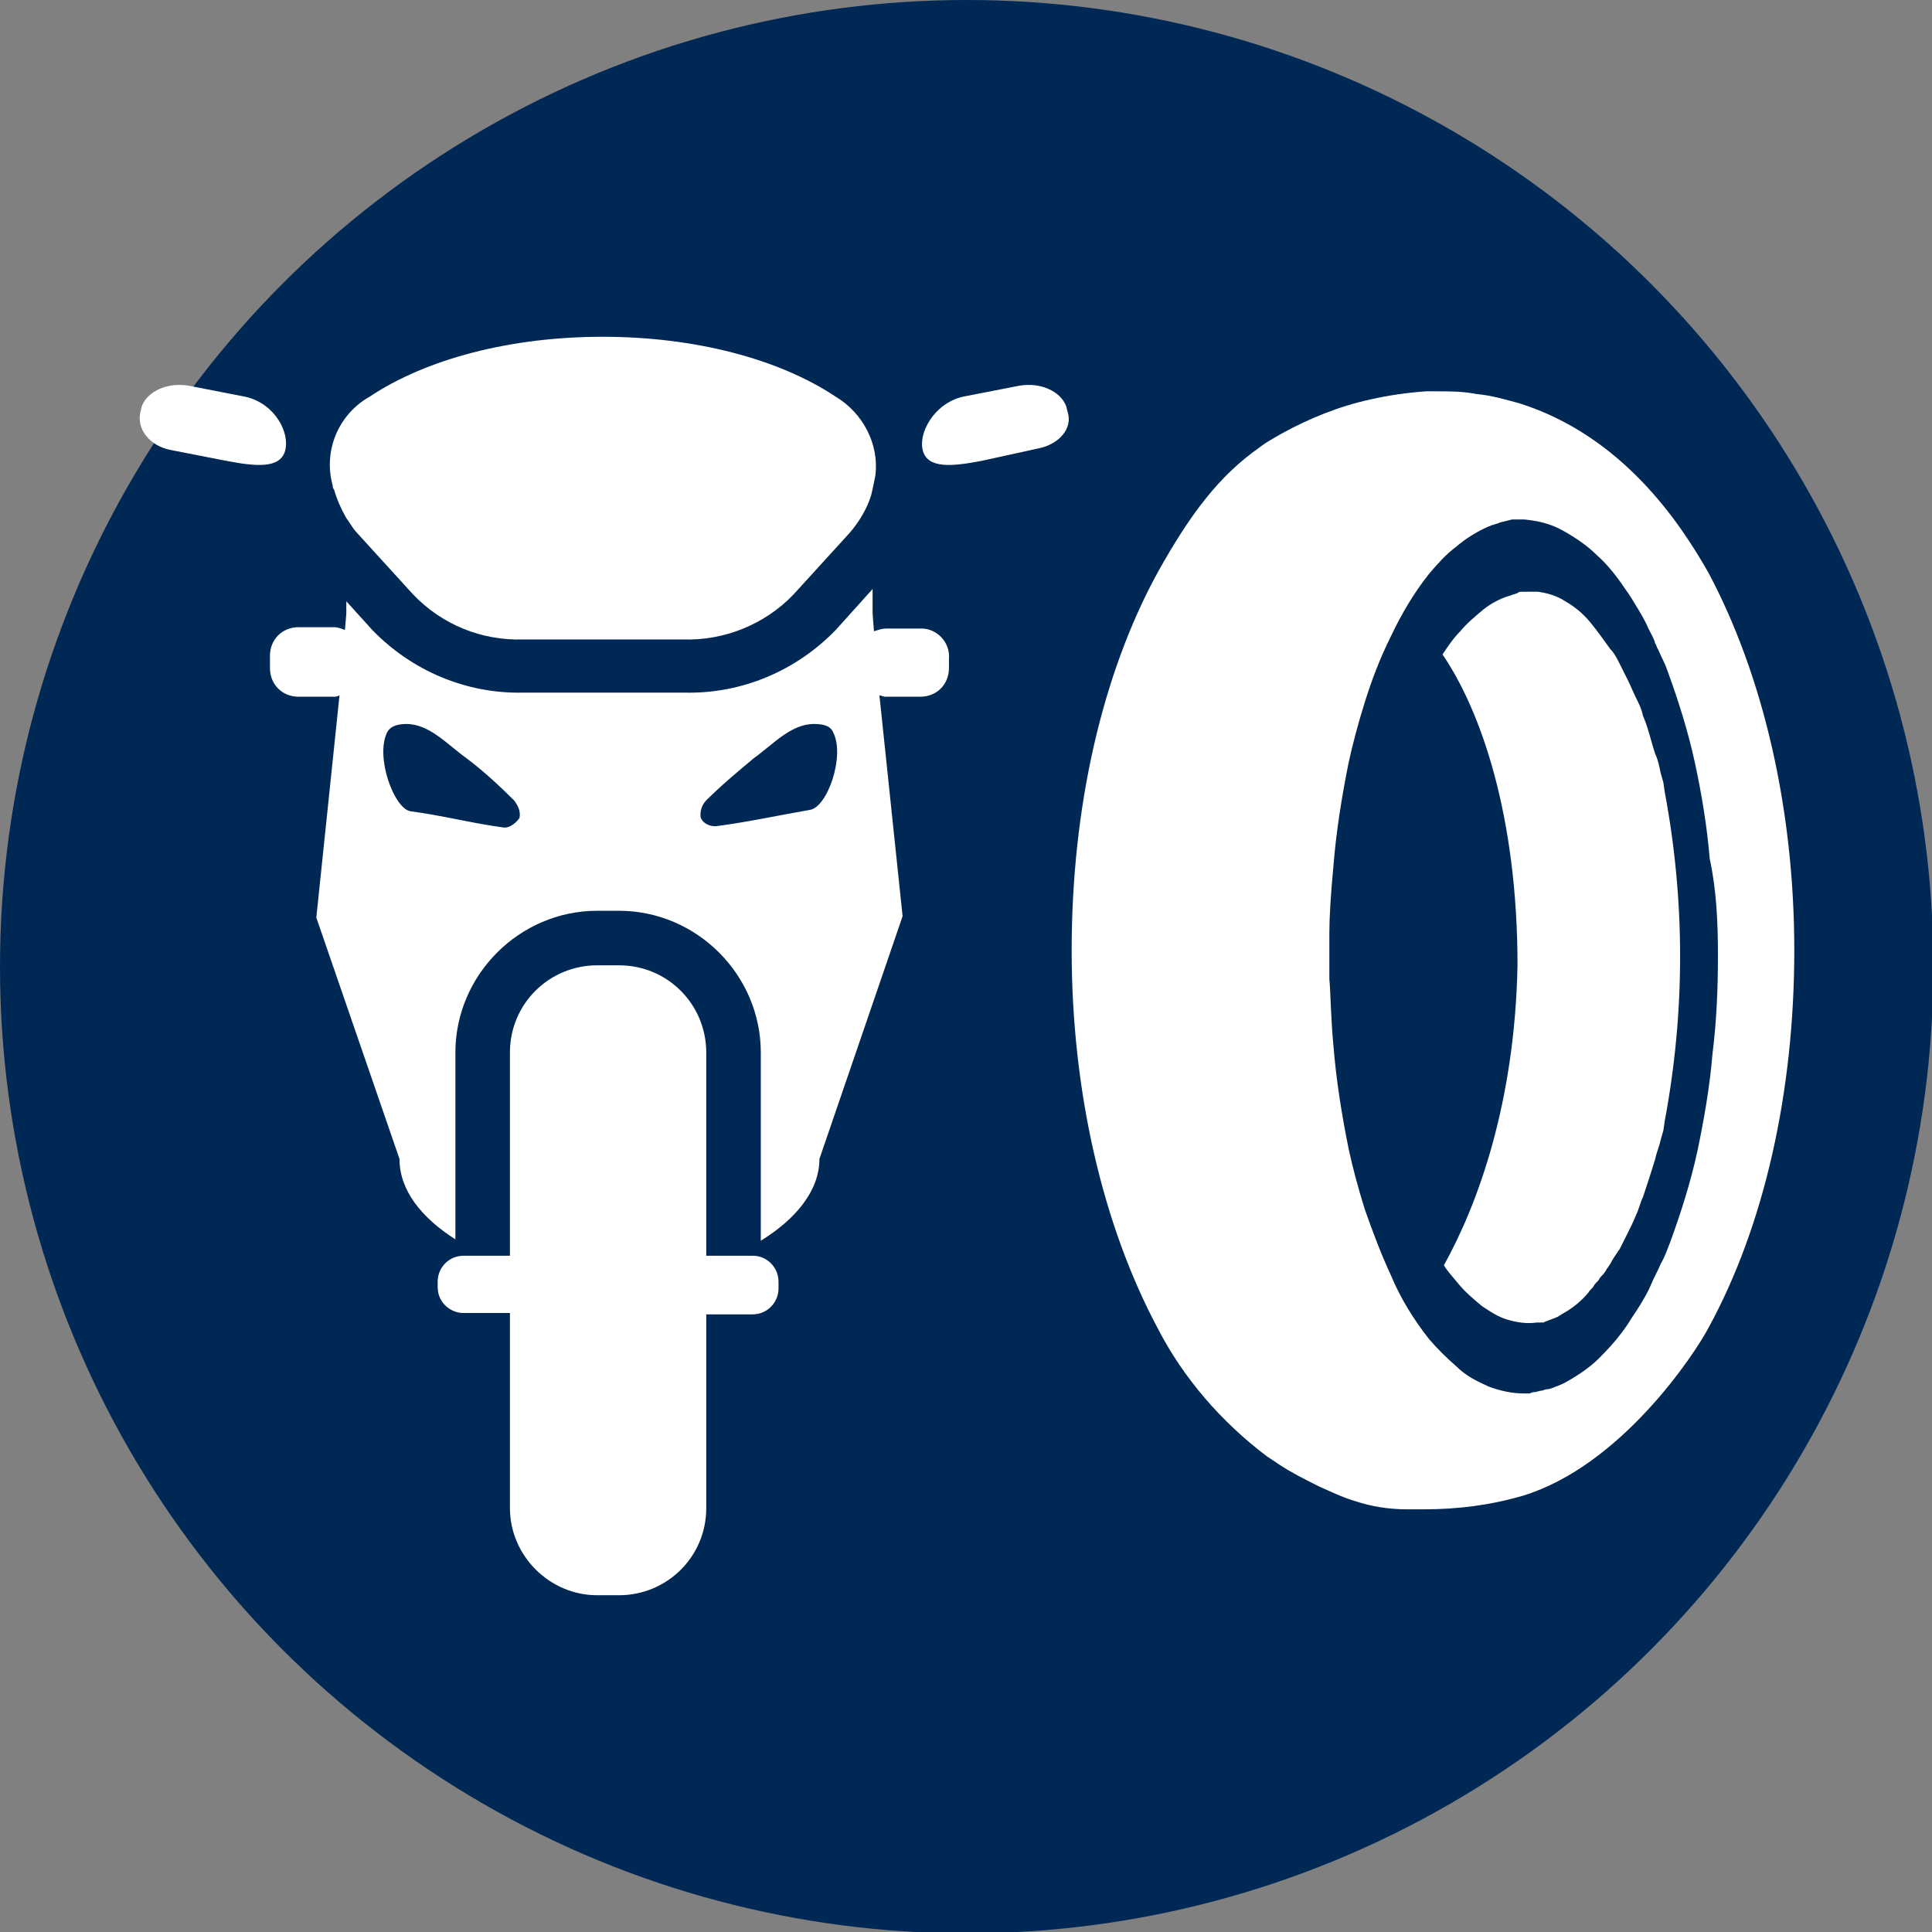
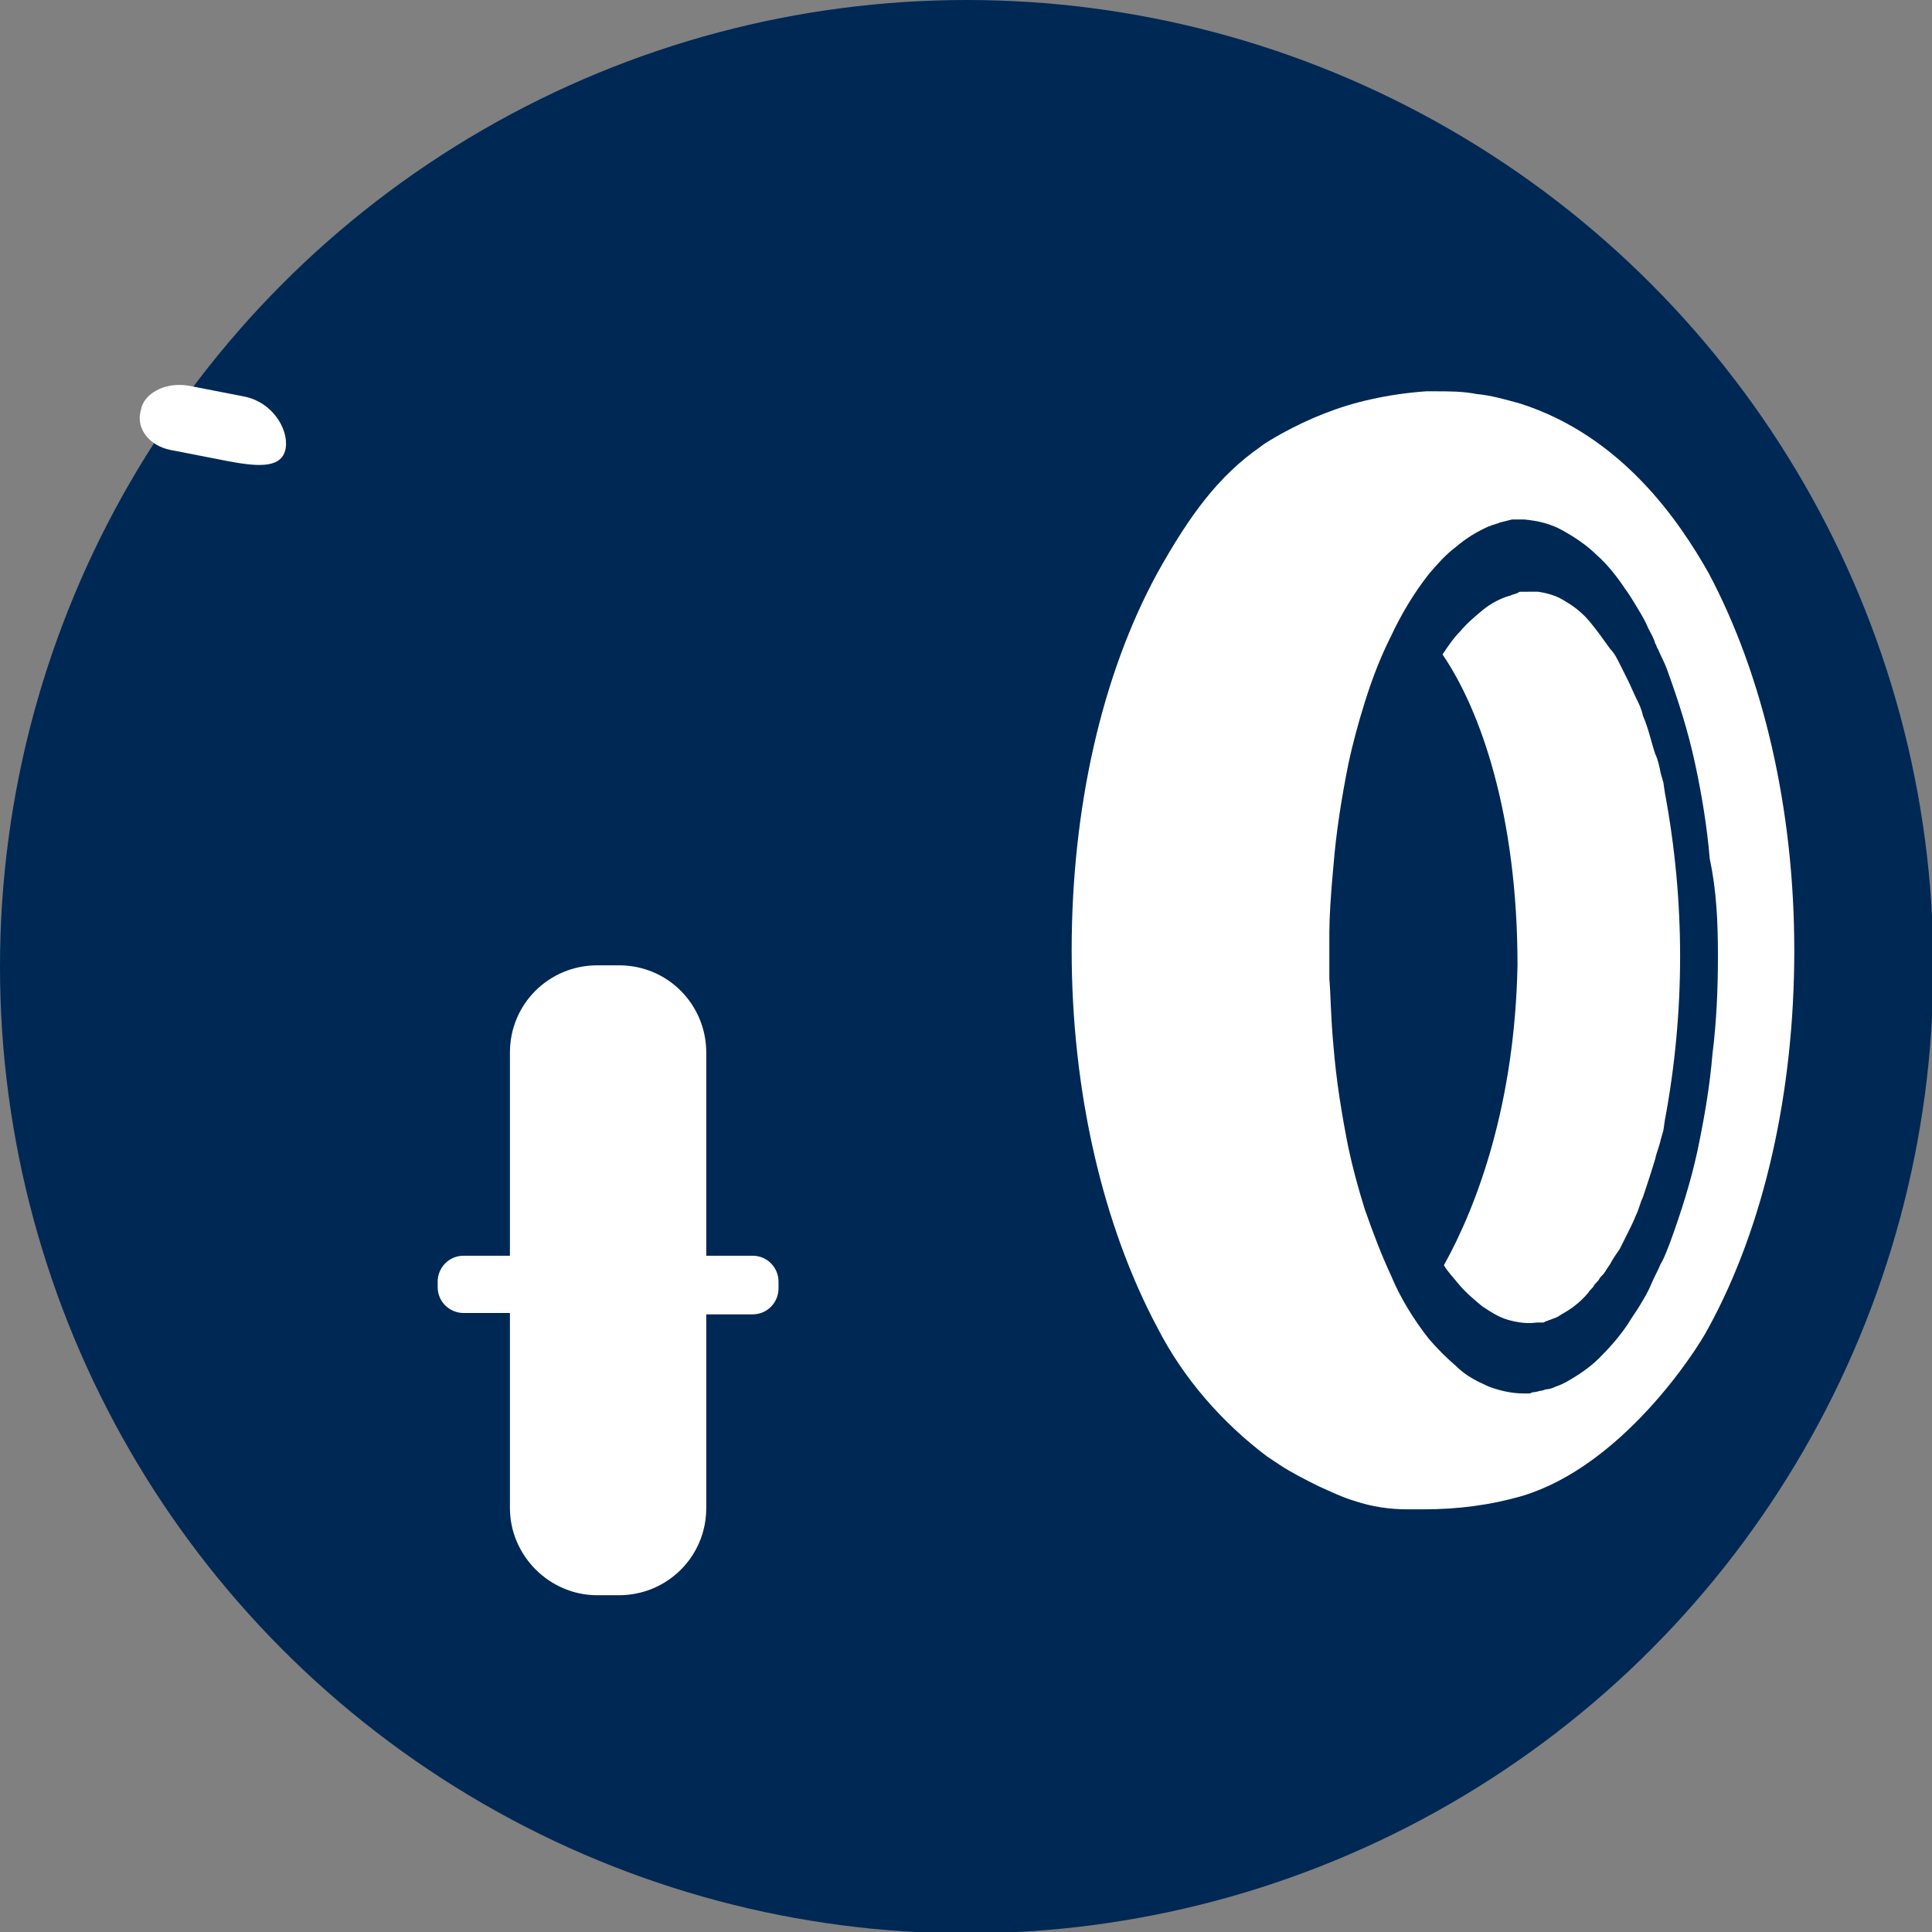
<svg xmlns="http://www.w3.org/2000/svg" version="1.1" id="Layer_1" x="0px" y="0px" viewBox="0 0 141.7 141.7" style="enable-background:new 0 0 141.7 141.7;" xml:space="preserve">
  <rect x="0" y="0" width="141.7" height="141.7" fill="#808080" stroke="none" />
  <style type="text/css">
	.st0{fill:#002854;}
	.st1{fill:#FFFFFF;}
</style>
  <circle class="st0" cx="70.9" cy="70.9" r="70.9" />
  <g id="Ebene_2_1_">
</g>
  <path class="st1" d="M111.5,29.6c-1.1-0.3-2.1-0.6-3.2-0.7c-1-0.2-2-0.2-3-0.2c-0.2,0-0.5,0-0.7,0c-1.4,0.1-2.8,0.3-4.1,0.6  c-2.3,0.5-4.5,1.4-6.5,2.5c-0.5,0.3-1.1,0.6-1.6,1c-3,2.1-5.1,4.9-7.5,9.2c-4.1,7.5-6.3,17.3-6.3,27.7s2.3,20.2,6.3,27.7  c1.9,3.7,4.7,6.9,8,9.4c0.3,0.2,0.6,0.4,0.9,0.6c0.9,0.6,1.9,1.1,2.9,1.6c0.9,0.4,1.7,0.8,2.7,1.1c1.2,0.4,2.5,0.6,3.8,0.6  c0.4,0,0.8,0,1.2,0c2.5,0,4.9-0.3,7.3-1c7.2-2.2,12.6-10.4,13.6-12.3c4.1-7.5,6.3-17.3,6.3-27.7s-2.3-20.2-6.3-27.7  C123.2,38.3,119,32,111.5,29.6z M126,70.1c0,2.4-0.1,4.8-0.4,7.2c-0.2,2.4-0.6,4.7-1.1,7.1c-0.5,2.3-1.2,4.5-2,6.7  c-0.2,0.5-0.4,1.1-0.7,1.6c-0.2,0.5-0.5,1-0.7,1.5s-0.5,1-0.8,1.5s-0.6,0.9-0.9,1.4c-0.6,0.9-1.3,1.7-2.1,2.5  c-0.7,0.7-1.6,1.3-2.5,1.8c-0.2,0.1-0.4,0.2-0.7,0.3c-0.2,0.1-0.5,0.2-0.7,0.2c-0.1,0-0.2,0.1-0.4,0.1l-0.4,0.1  c-0.1,0-0.2,0-0.4,0.1H112c-0.1,0-0.2,0-0.3,0c-0.8,0-1.7-0.2-2.5-0.5c-0.9-0.4-1.7-0.8-2.4-1.5c-0.7-0.6-1.4-1.3-2-2  c-1.1-1.4-2.1-3-2.8-4.7c-0.7-1.5-1.3-3.1-1.9-4.8c-0.5-1.6-0.9-3.1-1.2-4.5c-0.5-2.5-0.9-5-1.1-7.5c-0.2-2.1-0.2-3.8-0.3-4.9  c0-1.1,0-1.7,0-1.7l0,0c0,0,0-0.6,0-1.7s0.1-2.8,0.3-4.9c0.2-2.5,0.6-5,1.1-7.5c0.3-1.4,0.7-2.9,1.2-4.5s1.1-3.2,1.9-4.8  c0.8-1.7,1.7-3.2,2.8-4.6c0.6-0.7,1.2-1.4,2-2c0.7-0.6,1.5-1.1,2.4-1.5c0.1,0,0.2-0.1,0.3-0.1l0.3-0.1c0.1,0,0.2-0.1,0.3-0.1  l0.4-0.1l0,0l0,0l0.4-0.1h0.3h0.3c0.1,0,0.2,0,0.3,0c1,0.1,1.9,0.3,2.8,0.8s1.8,1.1,2.5,1.8c0.8,0.7,1.5,1.6,2.1,2.5  c0.3,0.4,0.6,0.9,0.9,1.4s0.6,1,0.8,1.5c0.2,0.4,0.4,0.7,0.5,1.1l0,0l0,0c0.1,0.1,0.1,0.3,0.2,0.4c0.2,0.5,0.5,1,0.7,1.6  c0.8,2.2,1.5,4.4,2,6.7s0.9,4.7,1.1,7.1C125.9,65.3,126,67.7,126,70.1L126,70.1z" />
  <path class="st1" d="M105.9,92.8c0.3,0.5,0.7,0.9,1.1,1.4c0.5,0.6,1.1,1.1,1.7,1.6c0.6,0.4,1.2,0.8,1.9,1c0.7,0.2,1.4,0.3,2.1,0.2  h0.3h0.1h0.1l0.2-0.1c0.1,0,0.2-0.1,0.3-0.1c0.2-0.1,0.3-0.1,0.5-0.2s0.3-0.2,0.5-0.3c0.7-0.4,1.3-0.9,1.8-1.5  c0.1-0.2,0.3-0.3,0.4-0.5s0.3-0.3,0.4-0.5s0.3-0.3,0.4-0.5c0.1-0.1,0.1-0.2,0.2-0.3l0.2-0.3c0.2-0.4,0.5-0.8,0.7-1.1  c0.2-0.4,0.4-0.8,0.6-1.2c0.2-0.4,0.4-0.8,0.6-1.3c0.2-0.4,0.3-0.9,0.5-1.3c0.3-0.9,0.6-1.8,0.9-2.8c0.1-0.5,0.3-0.9,0.4-1.4  l0.2-0.7l0.1-0.7c1.5-8,1.5-16.1,0-24.1l-0.1-0.7l-0.2-0.7c-0.1-0.5-0.2-1-0.4-1.4c-0.3-0.9-0.5-1.9-0.9-2.8  c-0.1-0.5-0.3-0.9-0.5-1.3c-0.2-0.4-0.4-0.9-0.6-1.3c-0.2-0.4-0.4-0.8-0.6-1.2s-0.4-0.8-0.7-1.1c-0.5-0.7-1-1.4-1.5-2  s-1.1-1.1-1.8-1.5c-0.6-0.4-1.3-0.6-2-0.7h-0.1h-0.1l0,0c0,0,0.1,0,0,0h-0.3H112h-0.2h-0.2c-0.1,0-0.2,0-0.3,0.1l-0.3,0.1  c-0.1,0-0.2,0.1-0.3,0.1c-0.7,0.2-1.4,0.6-1.9,1c-0.6,0.5-1.2,1-1.7,1.6c-0.5,0.5-0.9,1.1-1.3,1.7c2.8,4.1,5.5,11.8,5.5,22.8  C111.1,80.9,108.4,88.3,105.9,92.8z" />
-   <path class="st1" d="M26.2,39.1l4.1,4.5c2.1,2.2,5,3.4,8.1,3.3h11.7c3,0.1,6-1.1,8.1-3.3l4.1-4.5c0.7-0.8,1.3-1.8,1.6-2.8l0,0  c0.1-0.4,0.2-0.9,0.3-1.4c0.3-2.3-0.9-4.6-2.9-5.8c-4.2-2.8-10.4-4.4-17.1-4.4s-12.9,1.6-17.1,4.4c-2.3,1.3-3.4,4-2.7,6.5  c0,0.1,0,0.2,0.1,0.3c0.2,0.7,0.5,1.4,0.9,2.1l0,0C25.7,38.4,25.9,38.8,26.2,39.1z" />
-   <path class="st1" d="M70.6,29.1l4.1-0.8c1.6-0.3,3.1,0.4,3.5,1.5l0.1,0.4c0.4,1.2-0.6,2.4-2.2,2.7L72,33.8c-2.1,0.4-3.9,0.6-4.3-0.7  S68.5,29.6,70.6,29.1z" />
  <path class="st1" d="M18,29.1l-4.1-0.8c-1.6-0.3-3.1,0.4-3.5,1.5l-0.1,0.4C10,31.5,11,32.7,12.5,33l4.1,0.8c2.1,0.4,3.9,0.6,4.3-0.7  S20.2,29.6,18,29.1z" />
-   <path class="st1" d="M67.6,46.1H65c-0.3,0-0.6,0.1-0.9,0.2L64,45v-1.8l-2.7,3c-2.9,3-6.9,4.7-11.1,4.6H38.4  c-4.2,0.1-8.2-1.6-11.1-4.6l-1.9-2.1V45l-0.1,1.2C25,46.1,24.8,46,24.5,46h-2.6c-1.2,0-2.1,0.9-2.1,2.1V49c0,1.2,0.9,2.1,2.1,2.1  h2.6c0.1,0,0.2,0,0.4-0.1l-1.7,16.3L29.3,85c0,2.3,1.6,4.3,4.1,5.9V77.2c0-5.7,4.7-10.4,10.4-10.4h1.6c5.7,0,10.4,4.7,10.4,10.4V91  c2.6-1.6,4.3-3.7,4.3-6l6.1-17.8L64.5,51c0.1,0,0.3,0.1,0.4,0.1h2.6c1.2,0,2.1-0.9,2.1-2.1v-0.7C69.7,47.1,68.7,46.1,67.6,46.1z   M37,60.7c-2.3-0.3-4.6-0.9-6.9-1.2c-1.2-0.2-2.6-4-1.7-5.8c0.2-0.4,0.7-0.6,1.4-0.6c1.7,0,3,1.5,4.4,2.5c1.2,0.9,2.4,2,3.5,3.1  c0.3,0.4,0.5,0.8,0.4,1.3C37.8,60.4,37.4,60.7,37,60.7z M59.4,59.4c-2.3,0.4-4.6,0.9-6.9,1.2c-0.5,0-0.9-0.2-1.1-0.6  c-0.1-0.5,0.1-1,0.4-1.3c1.1-1.1,2.3-2.1,3.5-3.1c1.4-1,2.7-2.5,4.4-2.5c0.6,0,1.2,0.1,1.4,0.6C62,55.4,60.7,59.2,59.4,59.4  L59.4,59.4z" />
  <path class="st1" d="M55.2,92.1h-3.4V77.2c0-3.5-2.8-6.4-6.4-6.4h-1.6c-3.5,0-6.4,2.8-6.4,6.4v14.9H34c-1.1,0-1.9,0.9-1.9,1.9v0.4  c0,1.1,0.9,1.9,1.9,1.9h3.4v14.3c0,3.5,2.9,6.4,6.4,6.4h1.6c3.5,0,6.4-2.8,6.4-6.4V96.4h3.4c1.1,0,1.9-0.9,1.9-1.9V94  C57.1,93,56.3,92.1,55.2,92.1z" />
</svg>